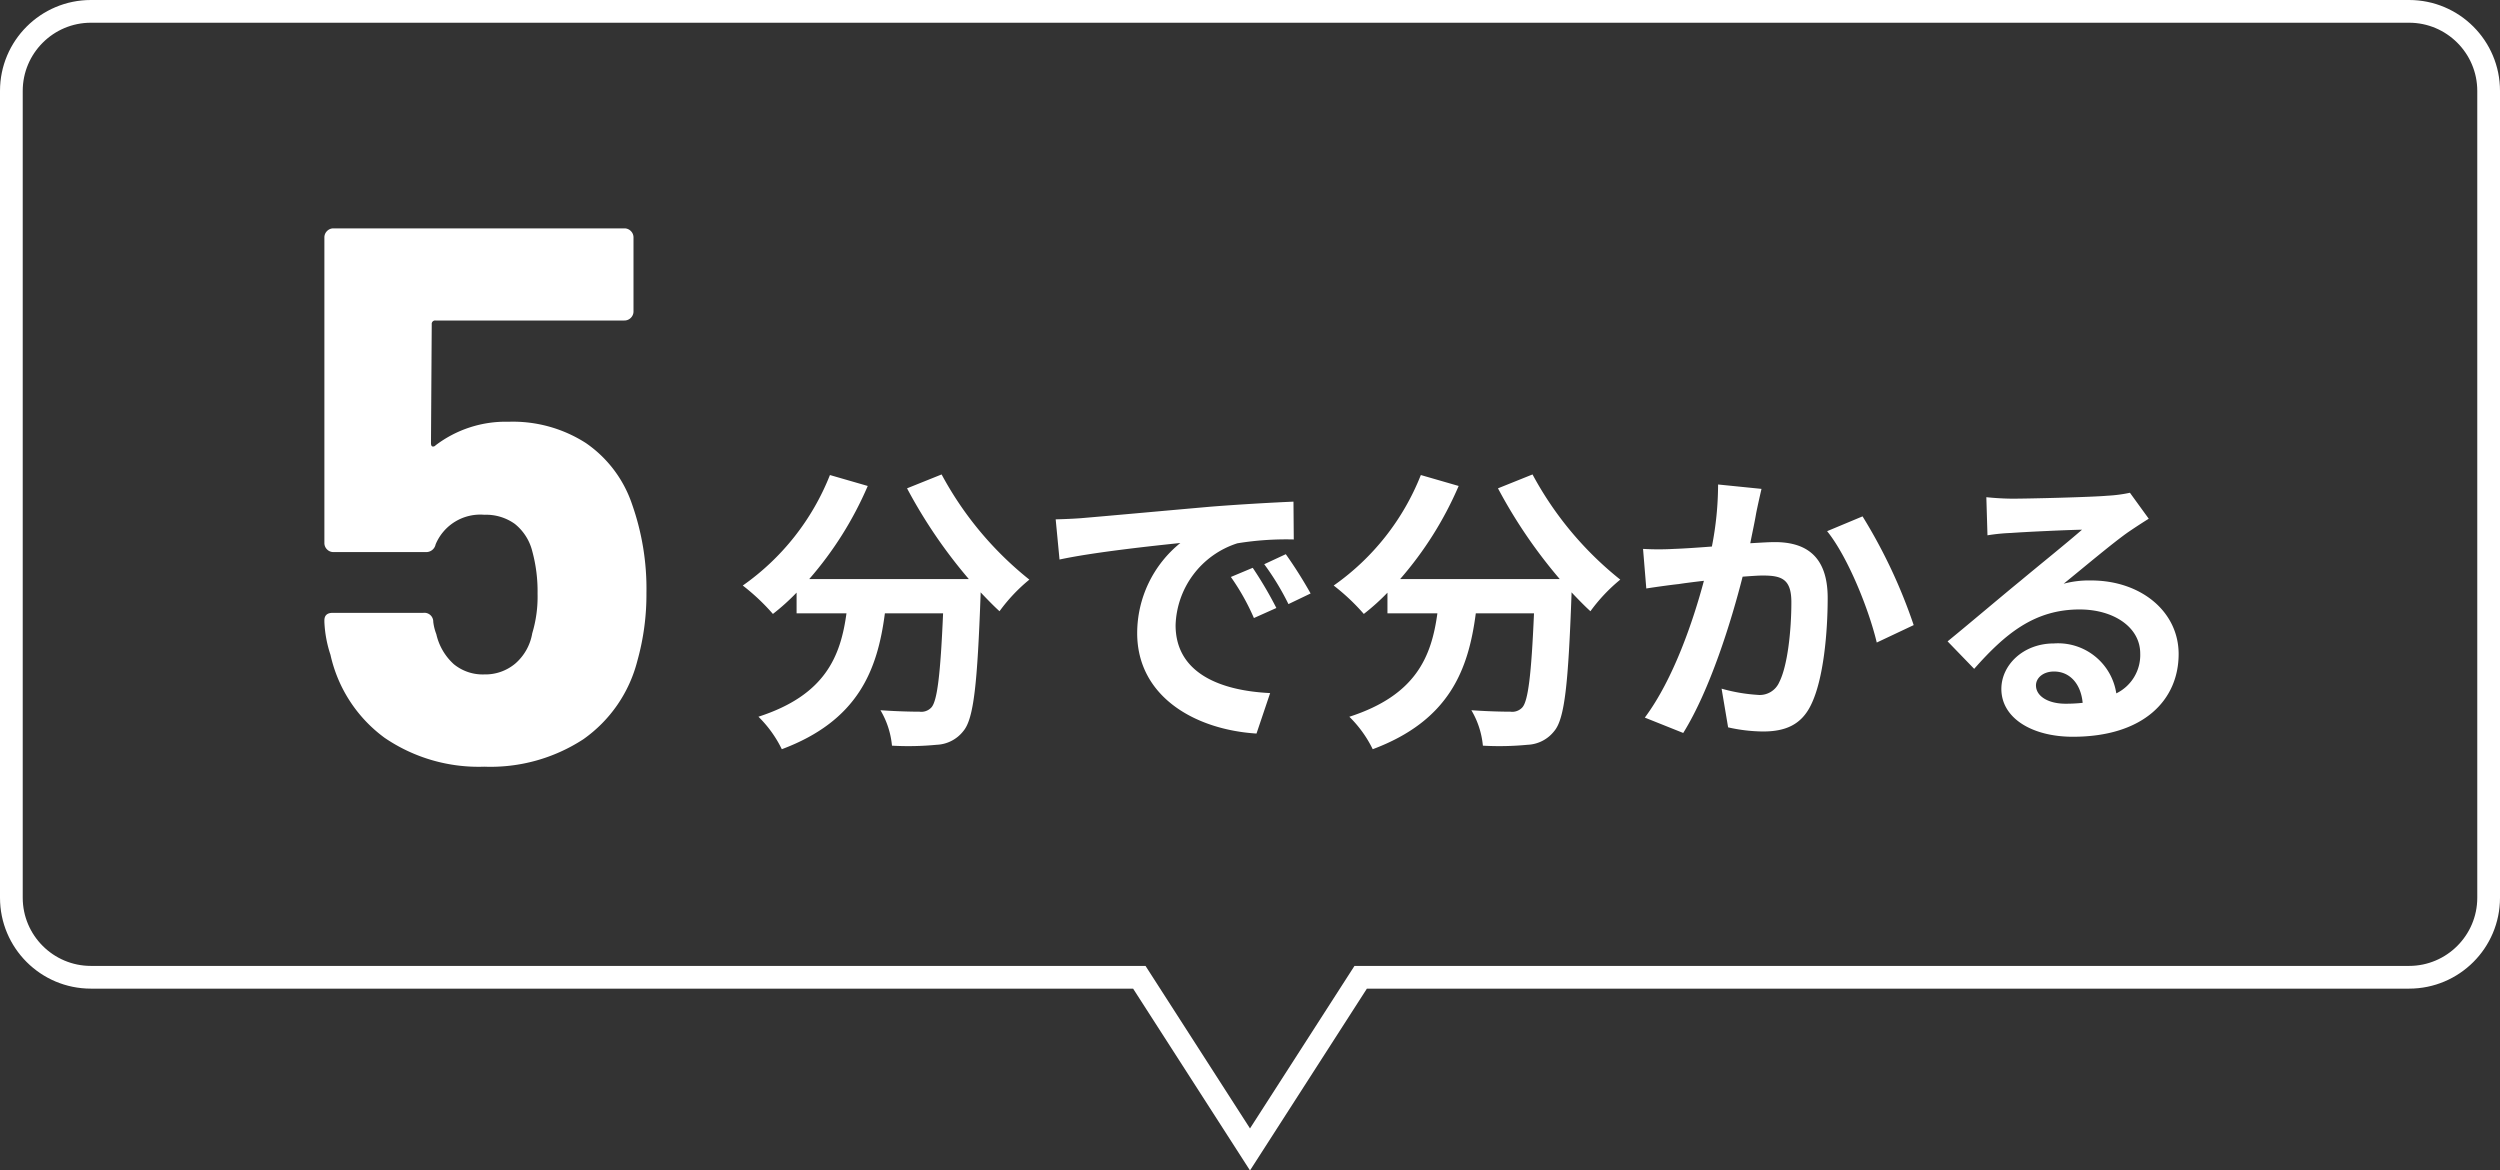
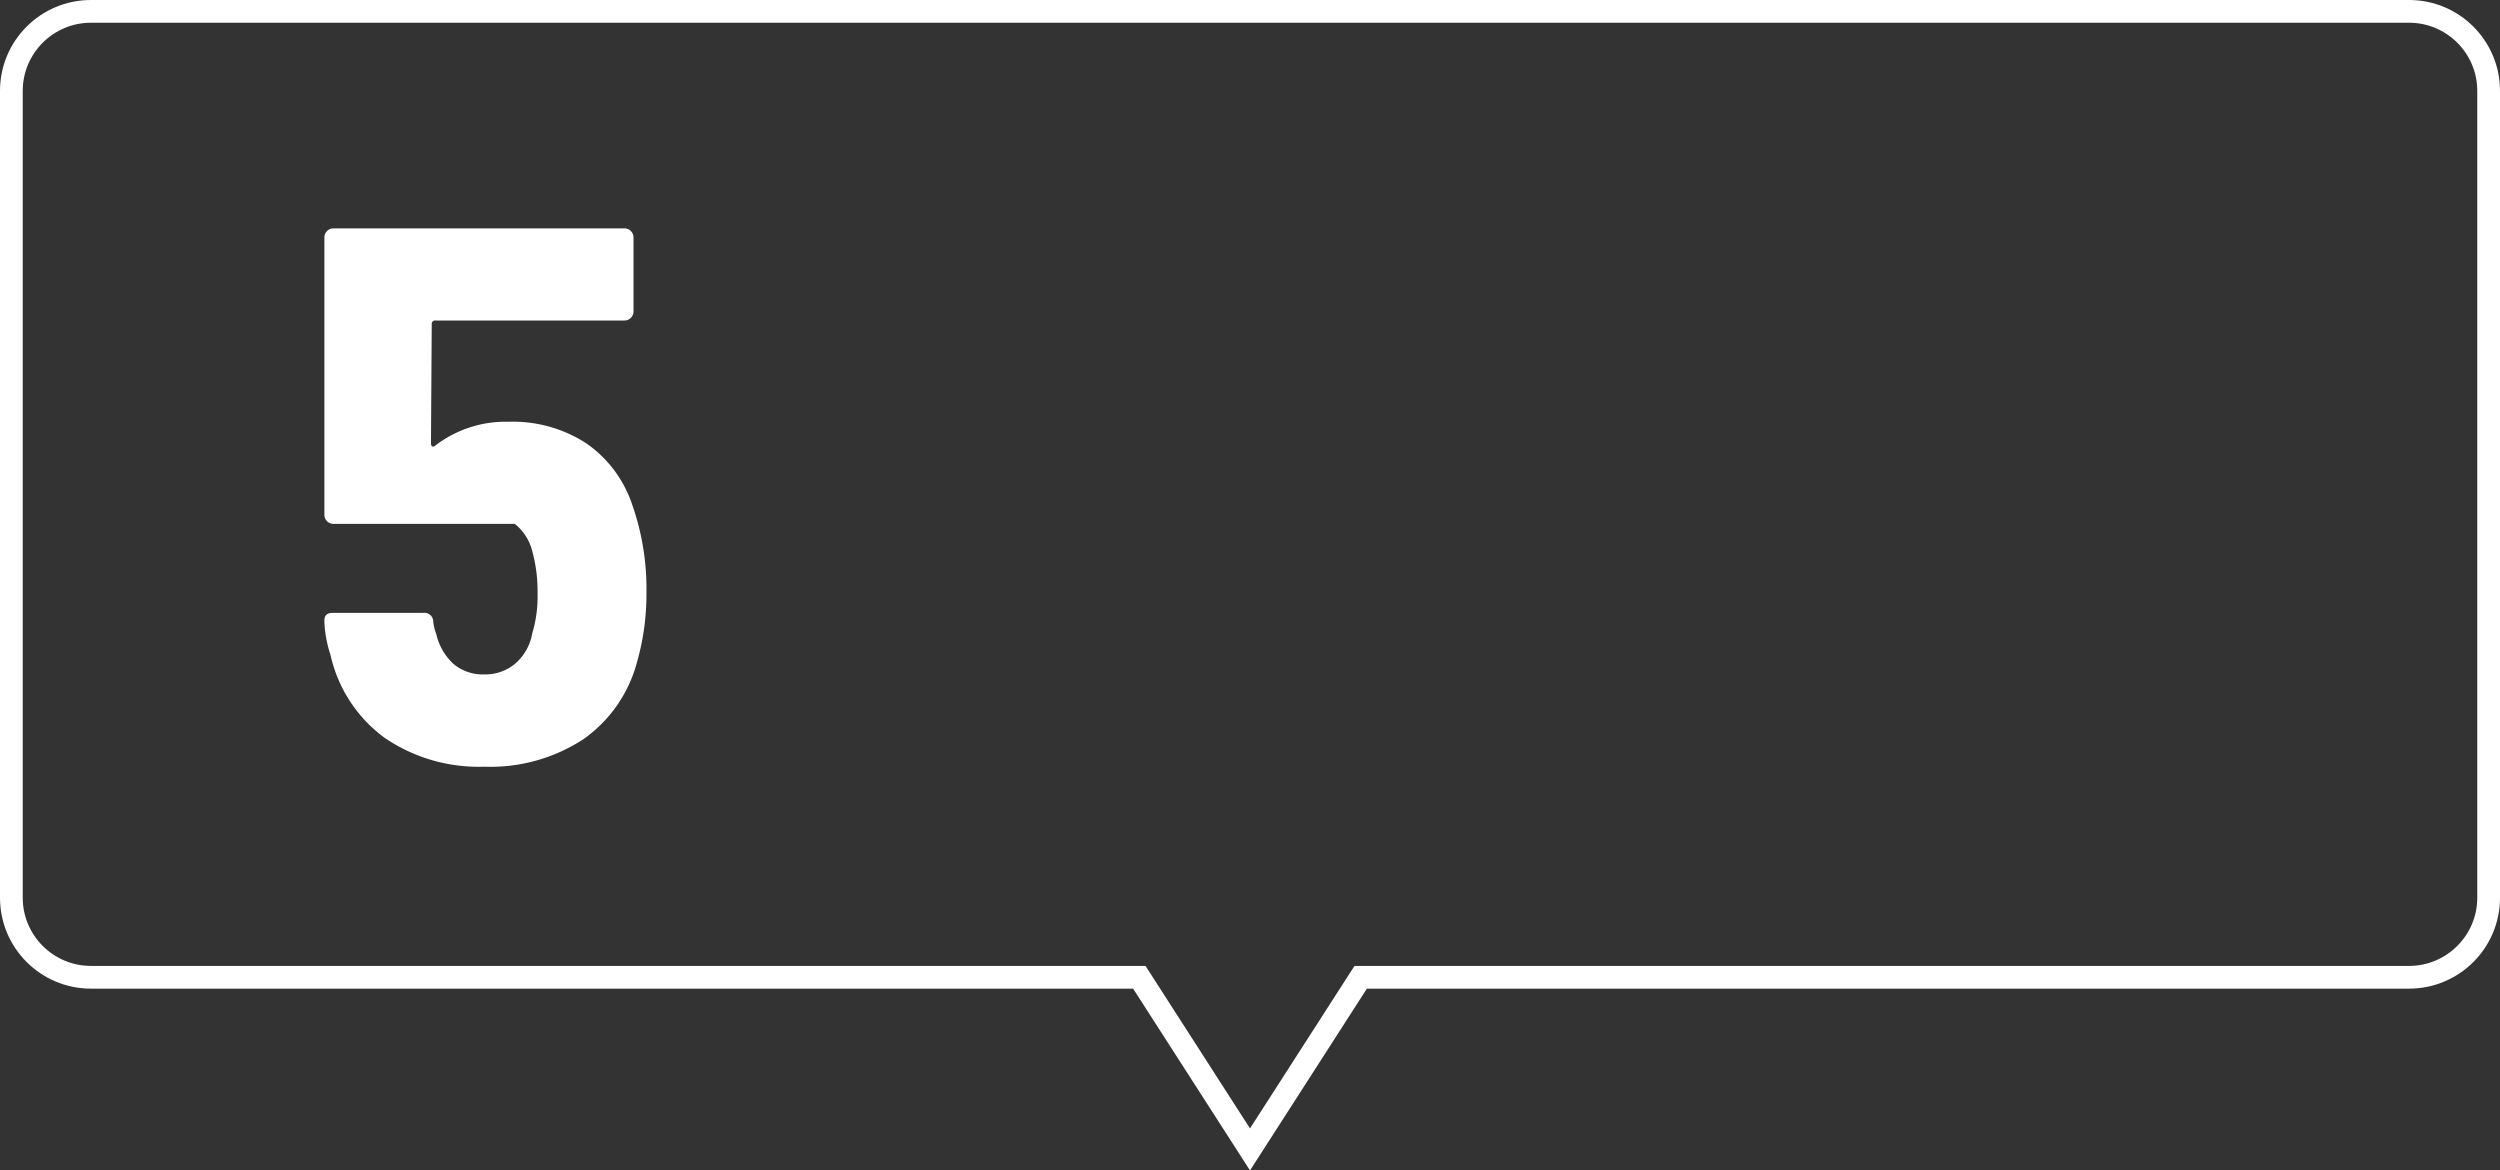
<svg xmlns="http://www.w3.org/2000/svg" width="220" height="103" viewBox="0 0 220 103">
  <rect x="0" y="0" width="220" height="103" fill="#333333" stroke="none" />
  <g id="グループ_5698" data-name="グループ 5698" transform="translate(-364 -4673)">
    <g id="グループ_5697" data-name="グループ 5697" transform="translate(16)">
-       <path id="パス_121163" data-name="パス 121163" d="M14.82-20.514a44.152,44.152,0,0,0,5.434,7.982H6.214a31.183,31.183,0,0,0,5.148-8.19l-3.328-.962A21.557,21.557,0,0,1,.364-11.96a18.594,18.594,0,0,1,2.652,2.5A19.59,19.59,0,0,0,5.1-11.336v1.82H9.49c-.52,3.8-1.872,7.2-7.748,9.1A10.359,10.359,0,0,1,3.8,2.444C10.53-.078,12.22-4.524,12.87-9.516h5.122c-.234,5.434-.52,7.748-1.04,8.294a1.206,1.206,0,0,1-1.04.364c-.65,0-2-.026-3.432-.13a7.471,7.471,0,0,1,1.014,3.12,26.011,26.011,0,0,0,3.926-.078A3.137,3.137,0,0,0,19.786.832c.91-1.092,1.222-4.16,1.508-12.012v-.182c.572.6,1.118,1.17,1.664,1.664a14.81,14.81,0,0,1,2.626-2.782,29.937,29.937,0,0,1-7.722-9.256ZM45.24-13.52l-1.924.806A20.061,20.061,0,0,1,45.344-9.1l1.976-.884A34.075,34.075,0,0,0,45.24-13.52Zm2.912-1.2-1.9.884a22.873,22.873,0,0,1,2.132,3.51l1.95-.936A38.89,38.89,0,0,0,48.152-14.716ZM27.9-17.784l.338,3.536c2.99-.65,8.4-1.222,10.634-1.456a10.21,10.21,0,0,0-3.8,7.93c0,5.59,5.1,8.5,10.5,8.84l1.2-3.562c-4.368-.208-8.32-1.742-8.32-5.98a7.816,7.816,0,0,1,5.434-7.2,26.589,26.589,0,0,1,4.966-.338l-.026-3.328c-1.82.078-4.628.234-7.28.442-4.706.416-8.97.806-11.128.988C29.926-17.862,28.938-17.81,27.9-17.784Zm38.922-2.73a44.152,44.152,0,0,0,5.434,7.982H58.214a31.183,31.183,0,0,0,5.148-8.19l-3.328-.962a21.557,21.557,0,0,1-7.67,9.724,18.594,18.594,0,0,1,2.652,2.5,19.59,19.59,0,0,0,2.08-1.872v1.82H61.49c-.52,3.8-1.872,7.2-7.748,9.1A10.359,10.359,0,0,1,55.8,2.444C62.53-.078,64.22-4.524,64.87-9.516h5.122c-.234,5.434-.52,7.748-1.04,8.294a1.206,1.206,0,0,1-1.04.364c-.65,0-2-.026-3.432-.13a7.471,7.471,0,0,1,1.014,3.12,26.011,26.011,0,0,0,3.926-.078A3.137,3.137,0,0,0,71.786.832c.91-1.092,1.222-4.16,1.508-12.012v-.182c.572.6,1.118,1.17,1.664,1.664a14.81,14.81,0,0,1,2.626-2.782,29.937,29.937,0,0,1-7.722-9.256Zm19.37-.338a28.506,28.506,0,0,1-.546,5.46c-1.3.1-2.522.182-3.328.208a23.907,23.907,0,0,1-2.73,0l.286,3.484c.806-.13,2.132-.312,2.86-.39.494-.078,1.3-.182,2.21-.286-.936,3.51-2.678,8.658-5.2,12.038l3.38,1.352c2.366-3.8,4.238-9.854,5.226-13.754.728-.052,1.352-.1,1.768-.1,1.638,0,2.522.286,2.522,2.34,0,2.548-.338,5.616-1.066,7.046A1.873,1.873,0,0,1,89.648-2.34,14.816,14.816,0,0,1,86.5-2.886L87.074.52a14.373,14.373,0,0,0,3.068.364c1.95,0,3.38-.572,4.238-2.366,1.092-2.236,1.456-6.344,1.456-9.386,0-3.692-1.924-4.914-4.654-4.914-.52,0-1.3.052-2.158.1.182-.936.39-1.872.52-2.652.13-.65.312-1.456.468-2.132Zm9.594,4.108c1.846,2.288,3.692,6.942,4.368,9.8l3.25-1.534a46.407,46.407,0,0,0-4.5-9.568ZM116.766-1.56c-1.508,0-2.6-.65-2.6-1.612,0-.65.624-1.222,1.586-1.222,1.4,0,2.366,1.092,2.522,2.756A13.574,13.574,0,0,1,116.766-1.56Zm5.668-18.564a12.417,12.417,0,0,1-1.976.26c-1.456.13-6.968.26-8.32.26-.728,0-1.612-.052-2.34-.13l.1,3.354a16.991,16.991,0,0,1,2.106-.208c1.352-.1,4.888-.26,6.214-.286-1.274,1.118-3.952,3.276-5.382,4.472-1.534,1.248-4.628,3.874-6.448,5.356l2.34,2.418c2.756-3.12,5.33-5.226,9.282-5.226,2.99,0,5.33,1.56,5.33,3.874a3.754,3.754,0,0,1-2.106,3.51,5.184,5.184,0,0,0-5.486-4.394c-2.73,0-4.628,1.924-4.628,4,0,2.574,2.7,4.212,6.292,4.212,6.214,0,9.308-3.224,9.308-7.28,0-3.744-3.328-6.474-7.7-6.474a8.658,8.658,0,0,0-2.418.286c1.612-1.3,4.316-3.588,5.694-4.55q.858-.585,1.794-1.17Z" transform="translate(413 4736.487)" fill="#fff" />
-       <path id="パス_121162" data-name="パス 121162" d="M29.614-22.646a22.368,22.368,0,0,1,1.273,7.839,21.608,21.608,0,0,1-.8,5.963,12.079,12.079,0,0,1-4.757,6.9A14.944,14.944,0,0,1,16.616.469,14.672,14.672,0,0,1,7.839-2.077a12.36,12.36,0,0,1-4.757-7.3,10.588,10.588,0,0,1-.536-2.881V-12.4q0-.67.737-.67h7.973a.78.78,0,0,1,.871.8,4.454,4.454,0,0,0,.268,1.072,5.071,5.071,0,0,0,1.541,2.647,4.013,4.013,0,0,0,2.68.9,4.091,4.091,0,0,0,2.747-.971,4.517,4.517,0,0,0,1.474-2.646,11.138,11.138,0,0,0,.469-3.484,13.455,13.455,0,0,0-.469-3.752A4.455,4.455,0,0,0,19.3-20.9a4.341,4.341,0,0,0-2.68-.8,4.253,4.253,0,0,0-4.288,2.613.841.841,0,0,1-.871.67H3.35a.775.775,0,0,1-.57-.234.775.775,0,0,1-.234-.569V-46.1a.775.775,0,0,1,.234-.569.775.775,0,0,1,.57-.234H28.944a.775.775,0,0,1,.569.234.775.775,0,0,1,.235.569v6.5a.775.775,0,0,1-.235.569.775.775,0,0,1-.569.235H12.328a.3.3,0,0,0-.335.335l-.067,10.452q0,.268.134.3a.278.278,0,0,0,.268-.1,10.187,10.187,0,0,1,6.432-2.077,11.878,11.878,0,0,1,6.8,1.876A10.659,10.659,0,0,1,29.614-22.646Z" transform="translate(374 4740)" fill="#fff" />
+       <path id="パス_121162" data-name="パス 121162" d="M29.614-22.646a22.368,22.368,0,0,1,1.273,7.839,21.608,21.608,0,0,1-.8,5.963,12.079,12.079,0,0,1-4.757,6.9A14.944,14.944,0,0,1,16.616.469,14.672,14.672,0,0,1,7.839-2.077a12.36,12.36,0,0,1-4.757-7.3,10.588,10.588,0,0,1-.536-2.881V-12.4q0-.67.737-.67h7.973a.78.78,0,0,1,.871.8,4.454,4.454,0,0,0,.268,1.072,5.071,5.071,0,0,0,1.541,2.647,4.013,4.013,0,0,0,2.68.9,4.091,4.091,0,0,0,2.747-.971,4.517,4.517,0,0,0,1.474-2.646,11.138,11.138,0,0,0,.469-3.484,13.455,13.455,0,0,0-.469-3.752A4.455,4.455,0,0,0,19.3-20.9H3.35a.775.775,0,0,1-.57-.234.775.775,0,0,1-.234-.569V-46.1a.775.775,0,0,1,.234-.569.775.775,0,0,1,.57-.234H28.944a.775.775,0,0,1,.569.234.775.775,0,0,1,.235.569v6.5a.775.775,0,0,1-.235.569.775.775,0,0,1-.569.235H12.328a.3.3,0,0,0-.335.335l-.067,10.452q0,.268.134.3a.278.278,0,0,0,.268-.1,10.187,10.187,0,0,1,6.432-2.077,11.878,11.878,0,0,1,6.8,1.876A10.659,10.659,0,0,1,29.614-22.646Z" transform="translate(374 4740)" fill="#fff" />
    </g>
    <g id="合体_14" data-name="合体 14" transform="translate(1868 4658)" fill="none">
      <path d="M-1404.286,102H-1496a8,8,0,0,1-8-8V23a8,8,0,0,1,8-8h204a8,8,0,0,1,8,8V94a8,8,0,0,1-8,8h-91.714L-1394,118Z" stroke="none" />
      <path d="M -1394 114.301 L -1384.806 100 L -1292 100 C -1288.692 100 -1286 97.308 -1286 94 L -1286 23 C -1286 19.692 -1288.692 17 -1292 17 L -1496 17 C -1499.308 17 -1502 19.692 -1502 23 L -1502 94 C -1502 97.308 -1499.308 100 -1496 100 L -1403.194 100 L -1394 114.301 M -1394 118 L -1404.286 102 L -1496 102 C -1500.418 102 -1504 98.419 -1504 94 L -1504 23 C -1504 18.581 -1500.418 15 -1496 15 L -1292 15 C -1287.581 15 -1284 18.581 -1284 23 L -1284 94 C -1284 98.419 -1287.581 102 -1292 102 L -1383.714 102 L -1394 118 Z" stroke="none" fill="#fff" />
    </g>
  </g>
</svg>